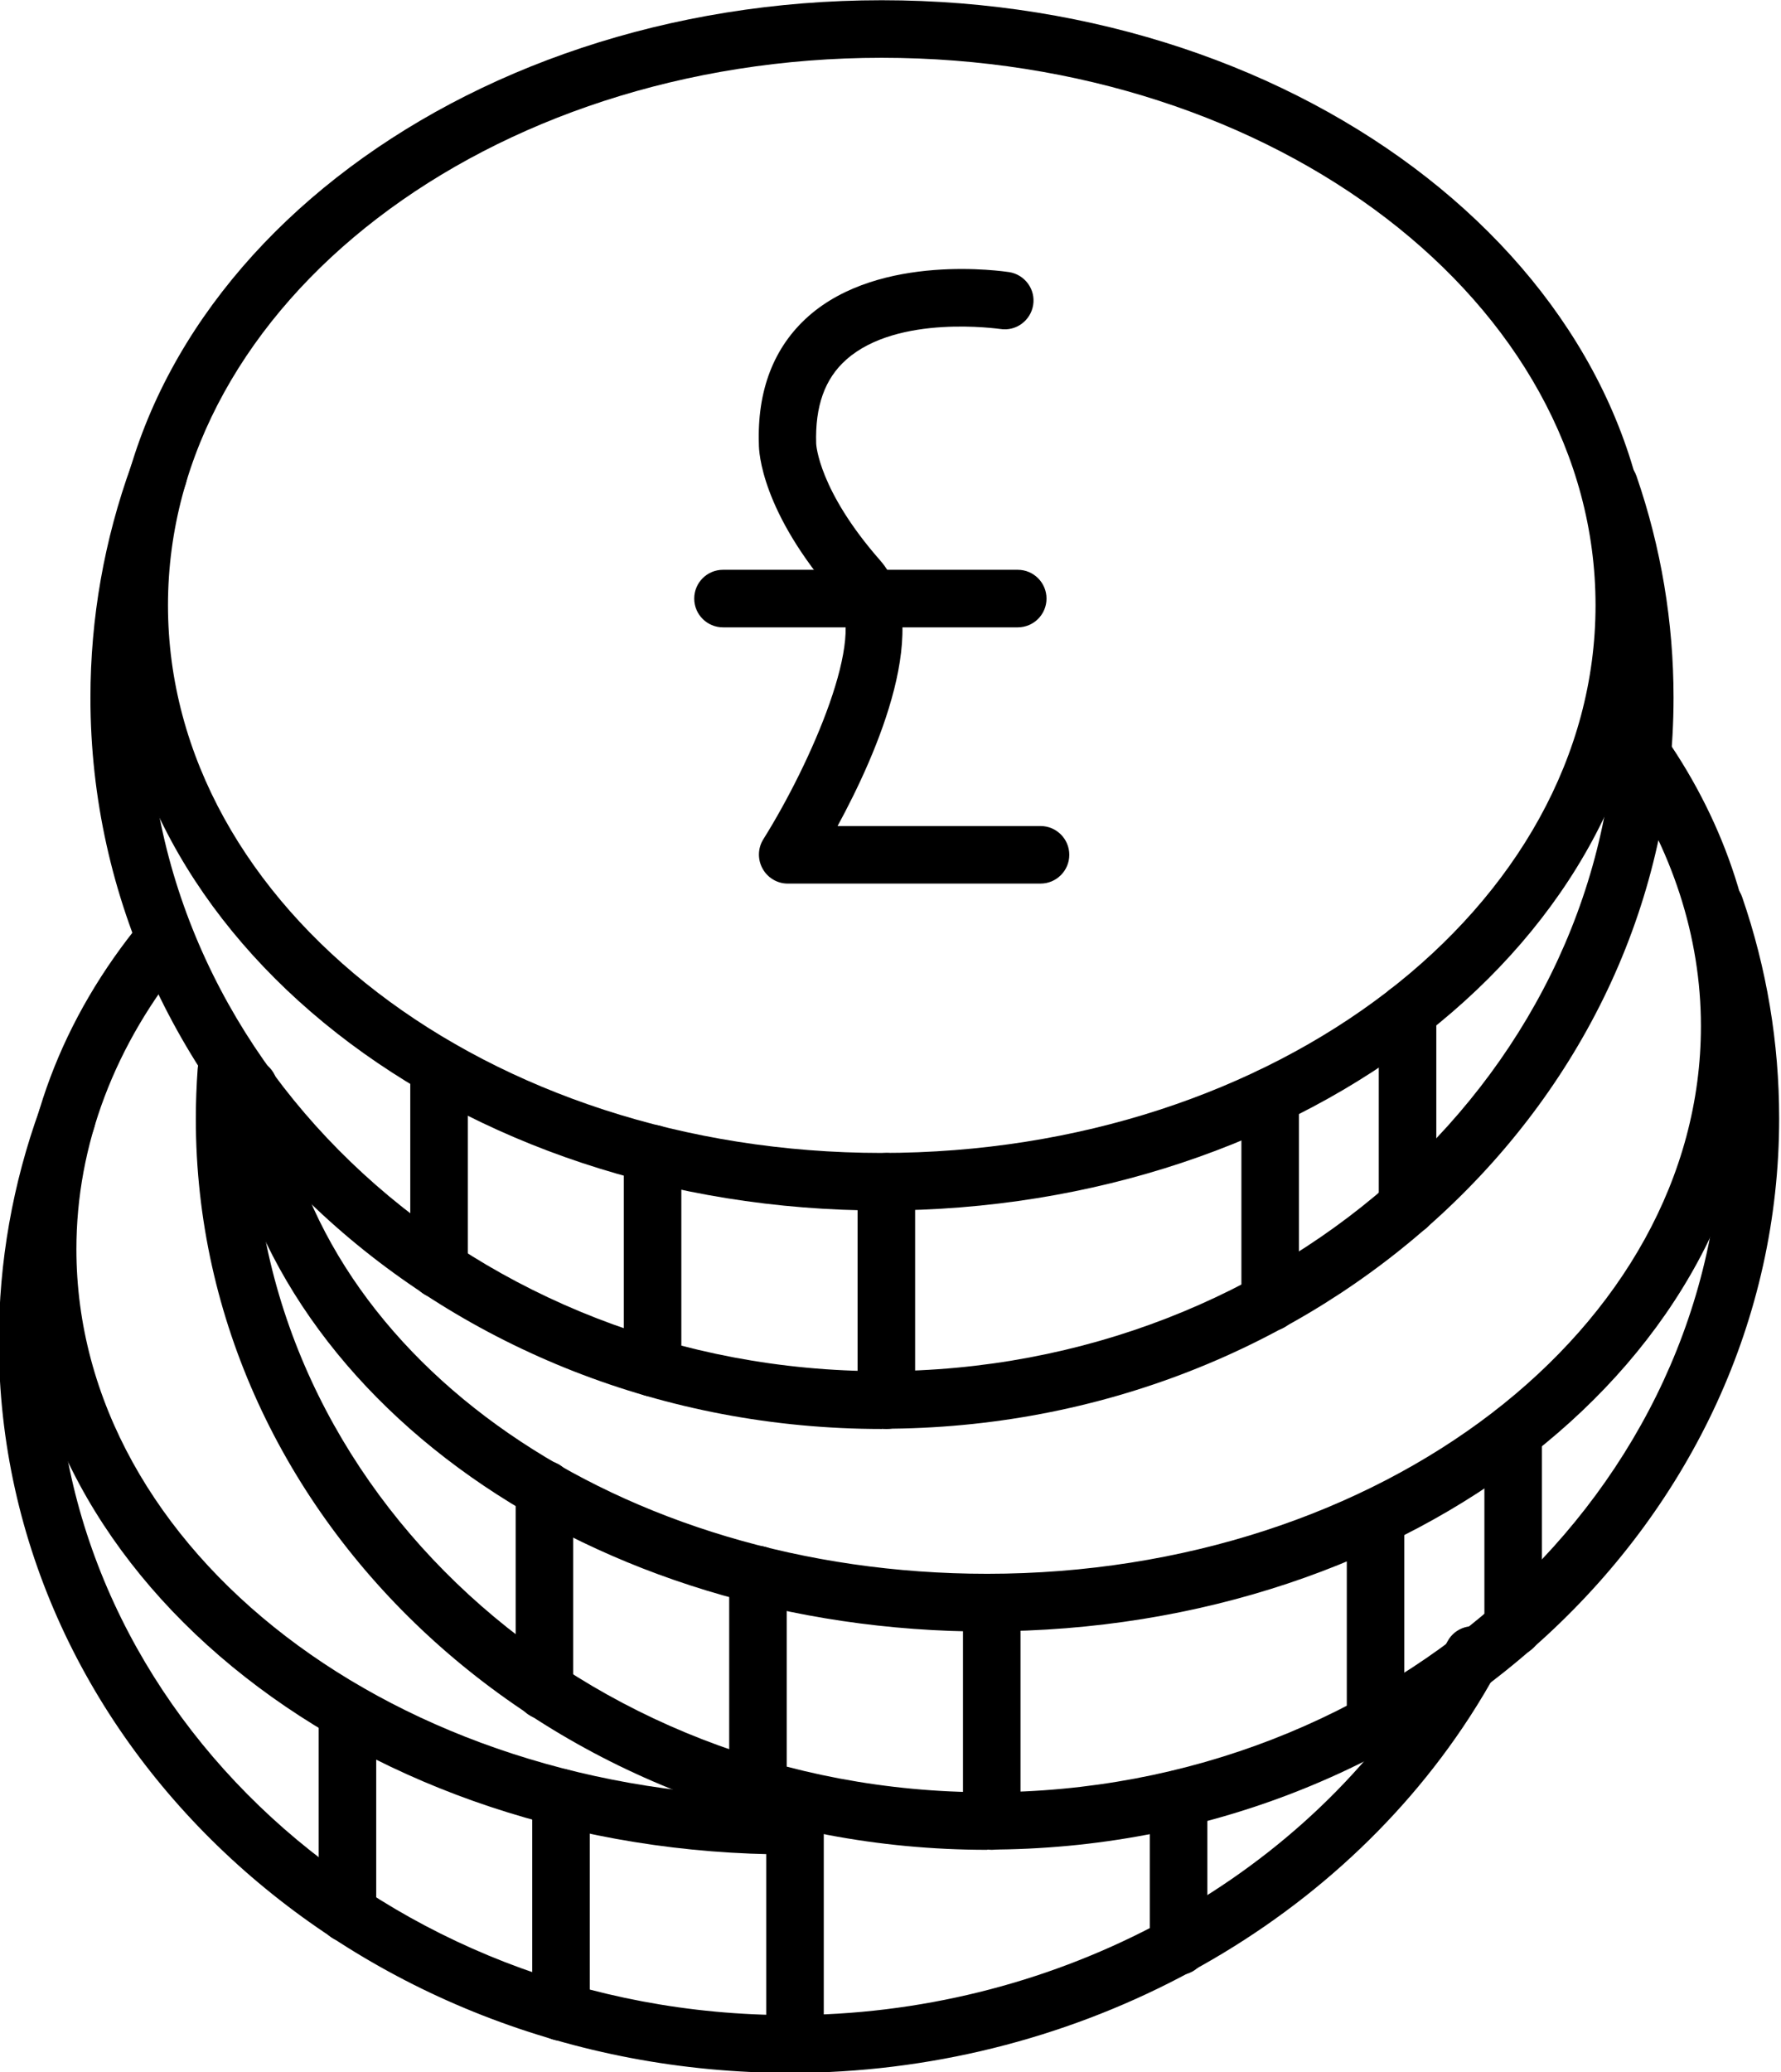
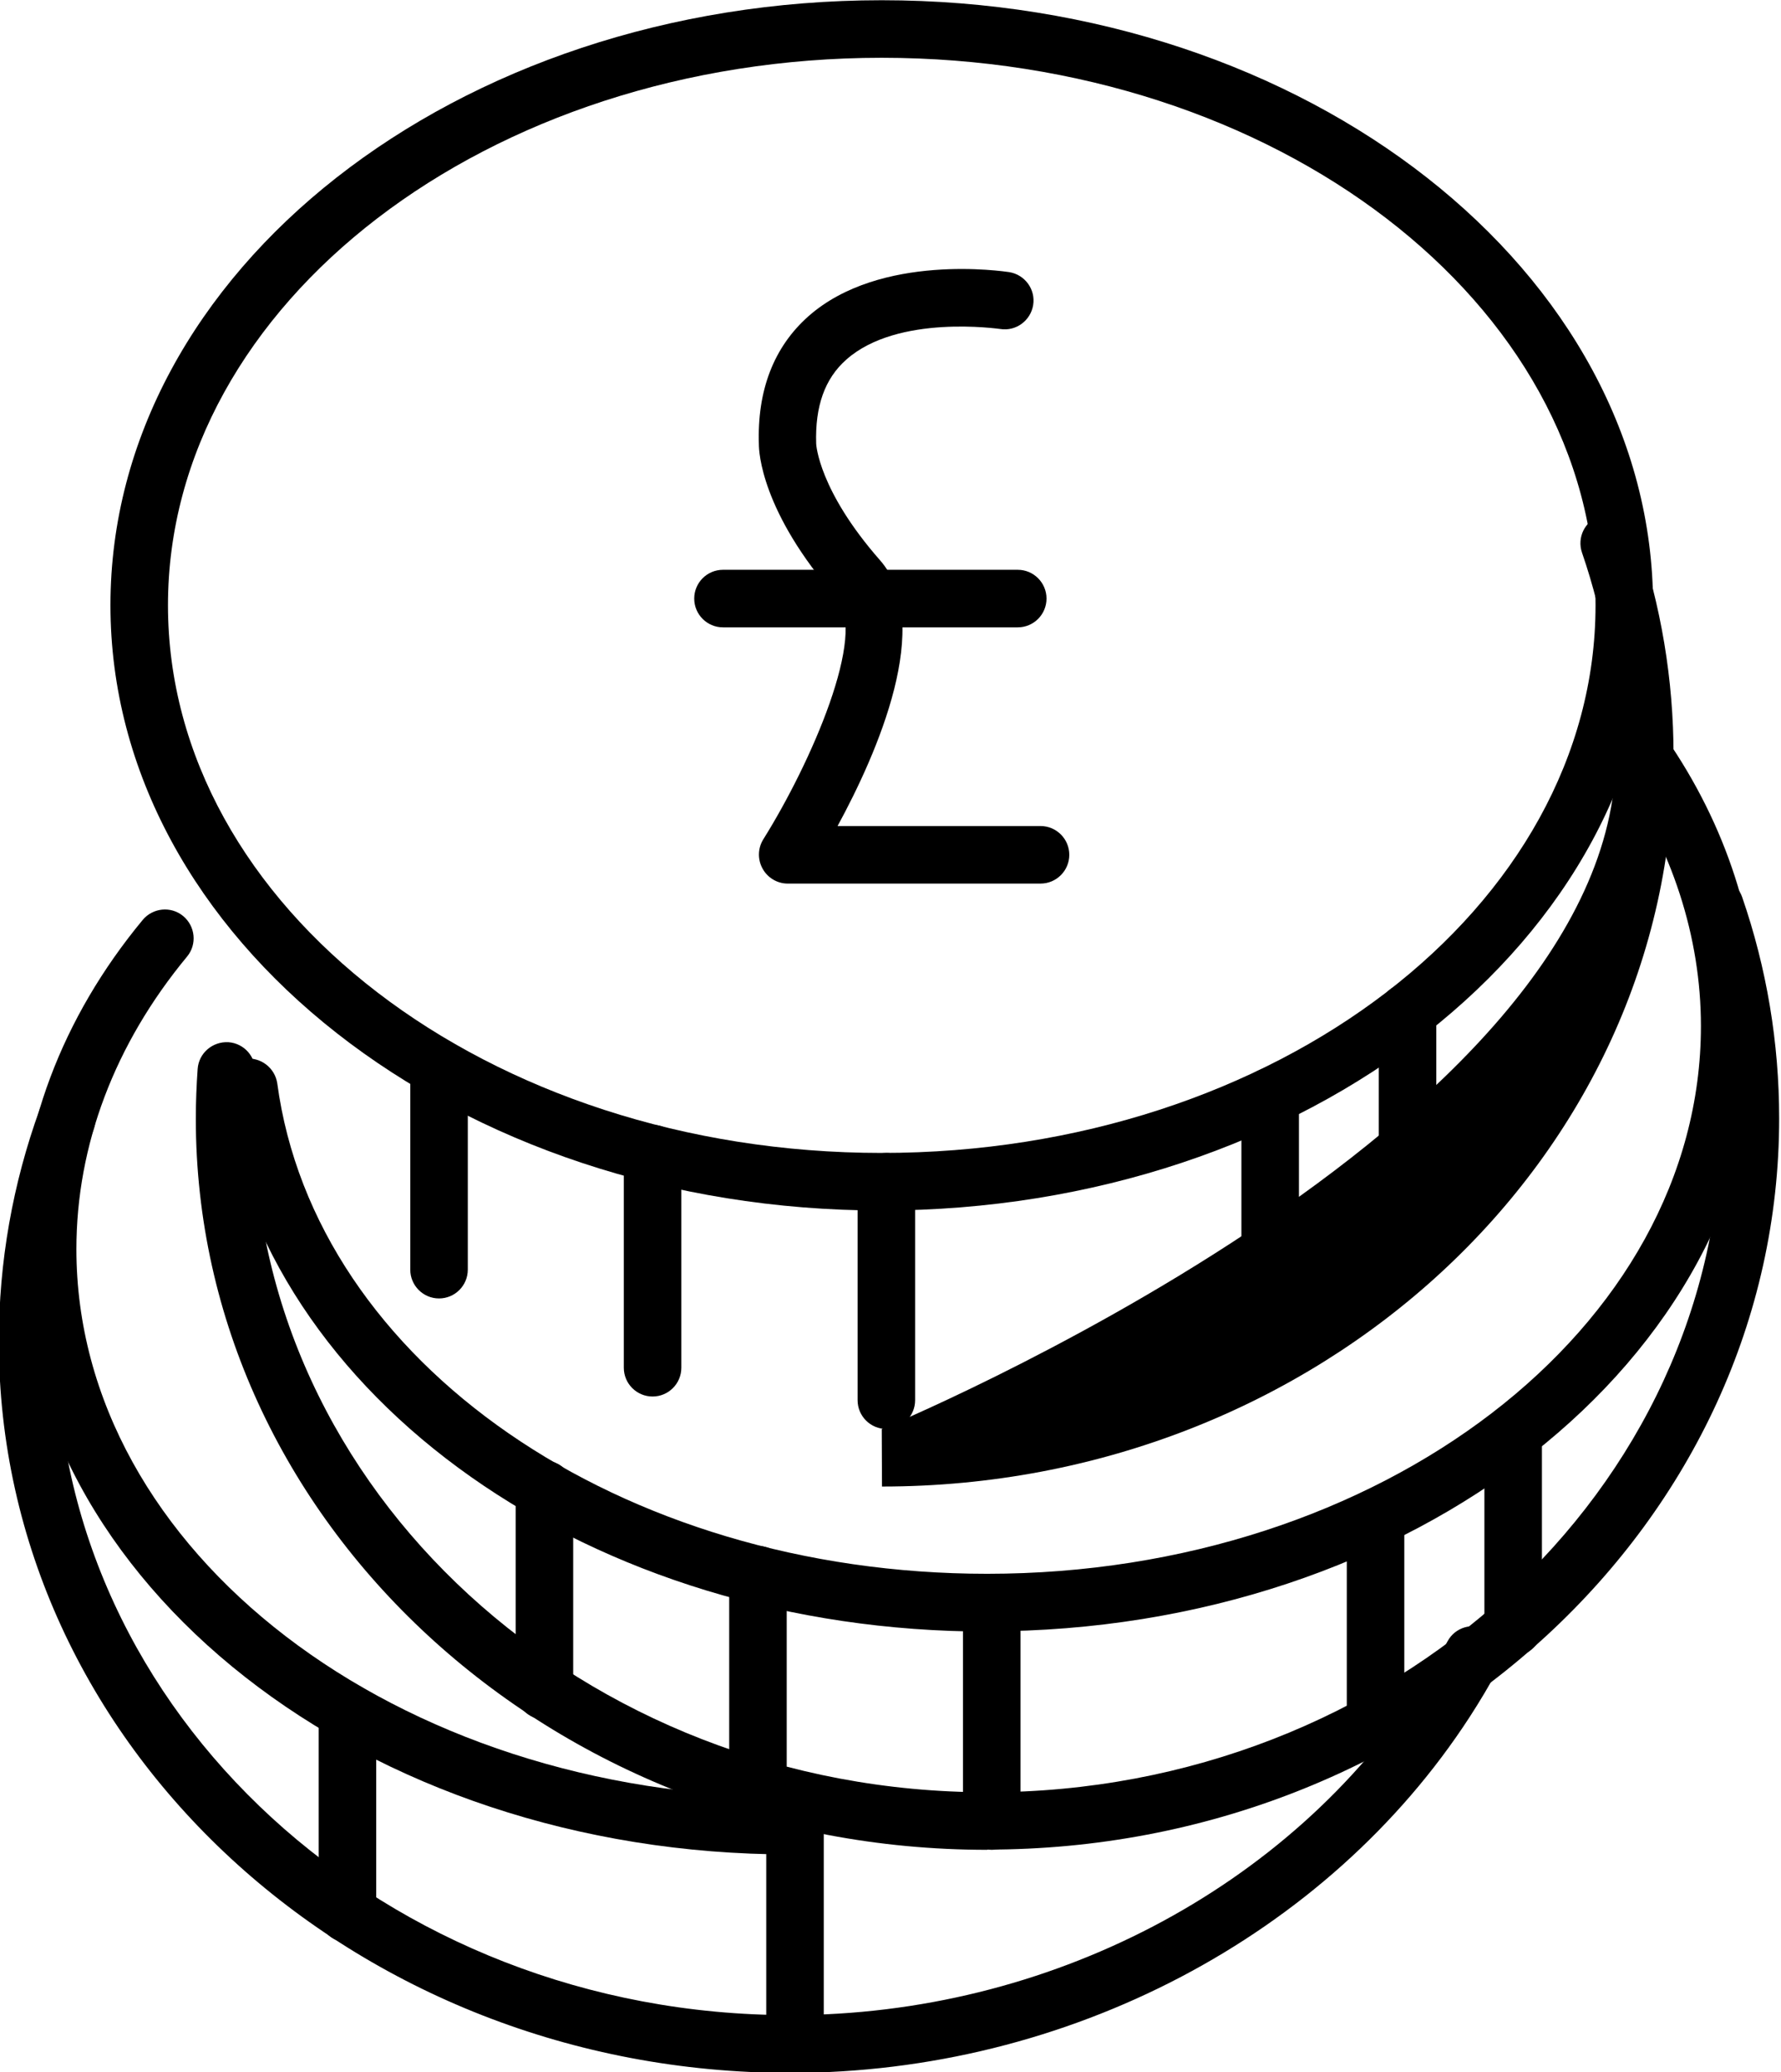
<svg xmlns="http://www.w3.org/2000/svg" height="90.0" preserveAspectRatio="xMidYMid meet" version="1.0" viewBox="6.9 0.6 77.4 90.0" width="77.4" zoomAndPan="magnify">
  <g id="change1_1">
    <path d="m45.22,53.18c-18.48,0-33.52-11.79-33.52-26.29S26.73.61,45.22.61s33.52,11.79,33.52,26.28-15.04,26.29-33.52,26.29Zm0-50.07c-17.1,0-31.02,10.67-31.02,23.78s13.91,23.79,31.02,23.79,31.02-10.67,31.02-23.79S62.32,3.11,45.22,3.11Z" />
  </g>
  <g id="change1_2">
-     <path d="m45.22,62.67c-18.96,0-34.39-14.25-34.39-31.76,0-3.46.6-6.86,1.78-10.11.24-.65.95-.98,1.6-.75.65.24.98.95.75,1.6-1.08,2.97-1.63,6.08-1.63,9.25,0,16.13,14.31,29.26,31.89,29.26s31.9-13.13,31.9-29.26c0-3-.49-5.97-1.47-8.81-.22-.65.12-1.36.78-1.59.65-.22,1.36.12,1.59.78,1.07,3.1,1.61,6.34,1.61,9.62,0,17.51-15.43,31.76-34.4,31.76Z" />
+     <path d="m45.22,62.67s31.9-13.13,31.9-29.26c0-3-.49-5.97-1.47-8.81-.22-.65.12-1.36.78-1.59.65-.22,1.36.12,1.59.78,1.07,3.1,1.61,6.34,1.61,9.62,0,17.51-15.43,31.76-34.4,31.76Z" />
  </g>
  <g id="change1_3">
    <path d="m25.98,57c-.69,0-1.25-.56-1.25-1.25v-8.75c0-.69.56-1.25,1.25-1.25s1.25.56,1.25,1.25v8.75c0,.69-.56,1.25-1.25,1.25Z" />
  </g>
  <g id="change1_4">
    <path d="m45.42,62.67c-.69,0-1.25-.56-1.25-1.25v-9.49c0-.69.56-1.25,1.25-1.25s1.25.56,1.25,1.25v9.49c0,.69-.56,1.25-1.25,1.25Z" />
  </g>
  <g id="change1_5">
    <path d="m35.26,61.26c-.69,0-1.25-.56-1.25-1.25v-9.3c0-.69.56-1.25,1.25-1.25s1.25.56,1.25,1.25v9.3c0,.69-.56,1.25-1.25,1.25Z" />
  </g>
  <g id="change1_6">
    <path d="m62.1,58.42c-.69,0-1.25-.56-1.25-1.25v-8.93c0-.69.56-1.25,1.25-1.25s1.25.56,1.25,1.25v8.93c0,.69-.56,1.25-1.25,1.25Z" />
  </g>
  <g id="change1_7">
    <path d="m68.07,54.25c-.69,0-1.25-.56-1.25-1.25v-8.43c0-.69.56-1.25,1.25-1.25s1.25.56,1.25,1.25v8.43c0,.69-.56,1.25-1.25,1.25Z" />
  </g>
  <g id="change1_8">
    <path d="m49.8,71.47c-17.19,0-31.52-10.09-33.33-23.47-.09-.68.39-1.31,1.07-1.41.68-.09,1.31.39,1.41,1.07,1.64,12.15,14.91,21.3,30.85,21.3,17.11,0,31.02-10.67,31.02-23.79,0-3.87-1.25-7.71-3.6-11.12-.39-.57-.25-1.35.32-1.74.57-.39,1.35-.25,1.74.32,2.65,3.82,4.05,8.16,4.05,12.54,0,14.49-15.04,26.29-33.52,26.29Z" />
  </g>
  <g id="change1_9">
    <path d="m49.8,80.95c-18.96,0-34.39-14.25-34.39-31.76,0-.72.03-1.45.08-2.16.05-.69.65-1.2,1.34-1.16.69.05,1.21.65,1.16,1.34-.05.65-.07,1.32-.07,1.98,0,16.13,14.31,29.26,31.89,29.26s31.9-13.13,31.9-29.26c0-3.01-.49-5.97-1.47-8.81-.22-.65.12-1.36.78-1.59.65-.23,1.36.12,1.59.77,1.07,3.1,1.61,6.33,1.61,9.62,0,17.51-15.43,31.76-34.4,31.76Z" />
  </g>
  <g id="change1_10">
    <path d="m30.56,75.29c-.69,0-1.25-.56-1.25-1.25v-8.75c0-.69.56-1.25,1.25-1.25s1.25.56,1.25,1.25v8.75c0,.69-.56,1.25-1.25,1.25Z" />
  </g>
  <g id="change1_11">
    <path d="m50,80.95c-.69,0-1.25-.56-1.25-1.25v-9.49c0-.69.56-1.25,1.25-1.25s1.25.56,1.25,1.25v9.49c0,.69-.56,1.25-1.25,1.25Z" />
  </g>
  <g id="change1_12">
    <path d="m39.84,79.55c-.69,0-1.25-.56-1.25-1.25v-9.3c0-.69.56-1.25,1.25-1.25s1.25.56,1.25,1.25v9.3c0,.69-.56,1.25-1.25,1.25Z" />
  </g>
  <g id="change1_13">
    <path d="m66.68,76.71c-.69,0-1.25-.56-1.25-1.25v-8.93c0-.69.56-1.25,1.25-1.25s1.25.56,1.25,1.25v8.93c0,.69-.56,1.25-1.25,1.25Z" />
  </g>
  <g id="change1_14">
    <path d="m72.66,72.54c-.69,0-1.25-.56-1.25-1.25v-8.43c0-.69.56-1.25,1.25-1.25s1.25.56,1.25,1.25v8.43c0,.69-.56,1.25-1.25,1.25Z" />
  </g>
  <g id="change1_15">
    <path d="m41.24,81.15c-18.48,0-33.52-11.79-33.52-26.29,0-5.1,1.86-10.05,5.38-14.3.44-.53,1.23-.61,1.76-.17.53.44.61,1.23.17,1.76-3.15,3.8-4.81,8.2-4.81,12.71,0,13.12,13.92,23.79,31.02,23.79.69,0,1.25.56,1.25,1.25s-.56,1.25-1.25,1.25Z" />
  </g>
  <g id="change1_16">
    <path d="m41.24,90.64c-18.96,0-34.39-14.25-34.39-31.76,0-3.46.6-6.86,1.78-10.11.24-.65.95-.99,1.6-.75.65.24.98.95.75,1.6-1.08,2.97-1.63,6.09-1.63,9.25,0,16.13,14.31,29.26,31.89,29.26,11.19,0,21.7-5.49,27.43-14.32.41-.63.79-1.27,1.14-1.92.33-.61,1.09-.83,1.7-.5.61.33.83,1.09.5,1.7-.38.71-.8,1.41-1.24,2.09-6.19,9.53-17.5,15.46-29.52,15.46Z" />
  </g>
  <g id="change1_17">
    <path d="m22,84.97c-.69,0-1.25-.56-1.25-1.25v-8.75c0-.69.56-1.25,1.25-1.25s1.25.56,1.25,1.25v8.75c0,.69-.56,1.25-1.25,1.25Z" />
  </g>
  <g id="change1_18">
    <path d="m41.45,90.64c-.69,0-1.25-.56-1.25-1.25v-9.49c0-.69.56-1.25,1.25-1.25s1.25.56,1.25,1.25v9.49c0,.69-.56,1.25-1.25,1.25Z" />
  </g>
  <g id="change1_19">
-     <path d="m31.28,89.24c-.69,0-1.25-.56-1.25-1.25v-9.3c0-.69.56-1.25,1.25-1.25s1.25.56,1.25,1.25v9.3c0,.69-.56,1.25-1.25,1.25Z" />
-   </g>
+     </g>
  <g id="change1_20">
-     <path d="m58.12,86.39c-.69,0-1.25-.56-1.25-1.25v-6.4c0-.69.56-1.25,1.25-1.25s1.25.56,1.25,1.25v6.4c0,.69-.56,1.25-1.25,1.25Z" />
-   </g>
+     </g>
  <g id="change1_21">
    <path d="m51.13,27.85h-12.81c-.69,0-1.25-.56-1.25-1.25s.56-1.25,1.25-1.25h12.81c.69,0,1.25.56,1.25,1.25s-.56,1.25-1.25,1.25Z" />
  </g>
  <g id="change1_22">
    <path d="m52.12,38.98h-10.99c-.45,0-.87-.25-1.09-.65-.22-.4-.21-.88.03-1.27,2.08-3.32,4.54-8.95,3.2-10.48-3.3-3.76-3.39-6.38-3.39-6.67-.08-2.34.64-4.23,2.15-5.57,3.13-2.77,8.51-1.95,8.73-1.92.68.11,1.15.75,1.04,1.43-.11.68-.75,1.15-1.43,1.04-.05,0-4.45-.66-6.69,1.33-.94.83-1.36,2.03-1.31,3.65,0,.04.11,2.03,2.77,5.06,2.39,2.71-.13,8.41-1.84,11.55h8.82c.69,0,1.25.56,1.25,1.25s-.56,1.25-1.25,1.25Z" />
  </g>
</svg>